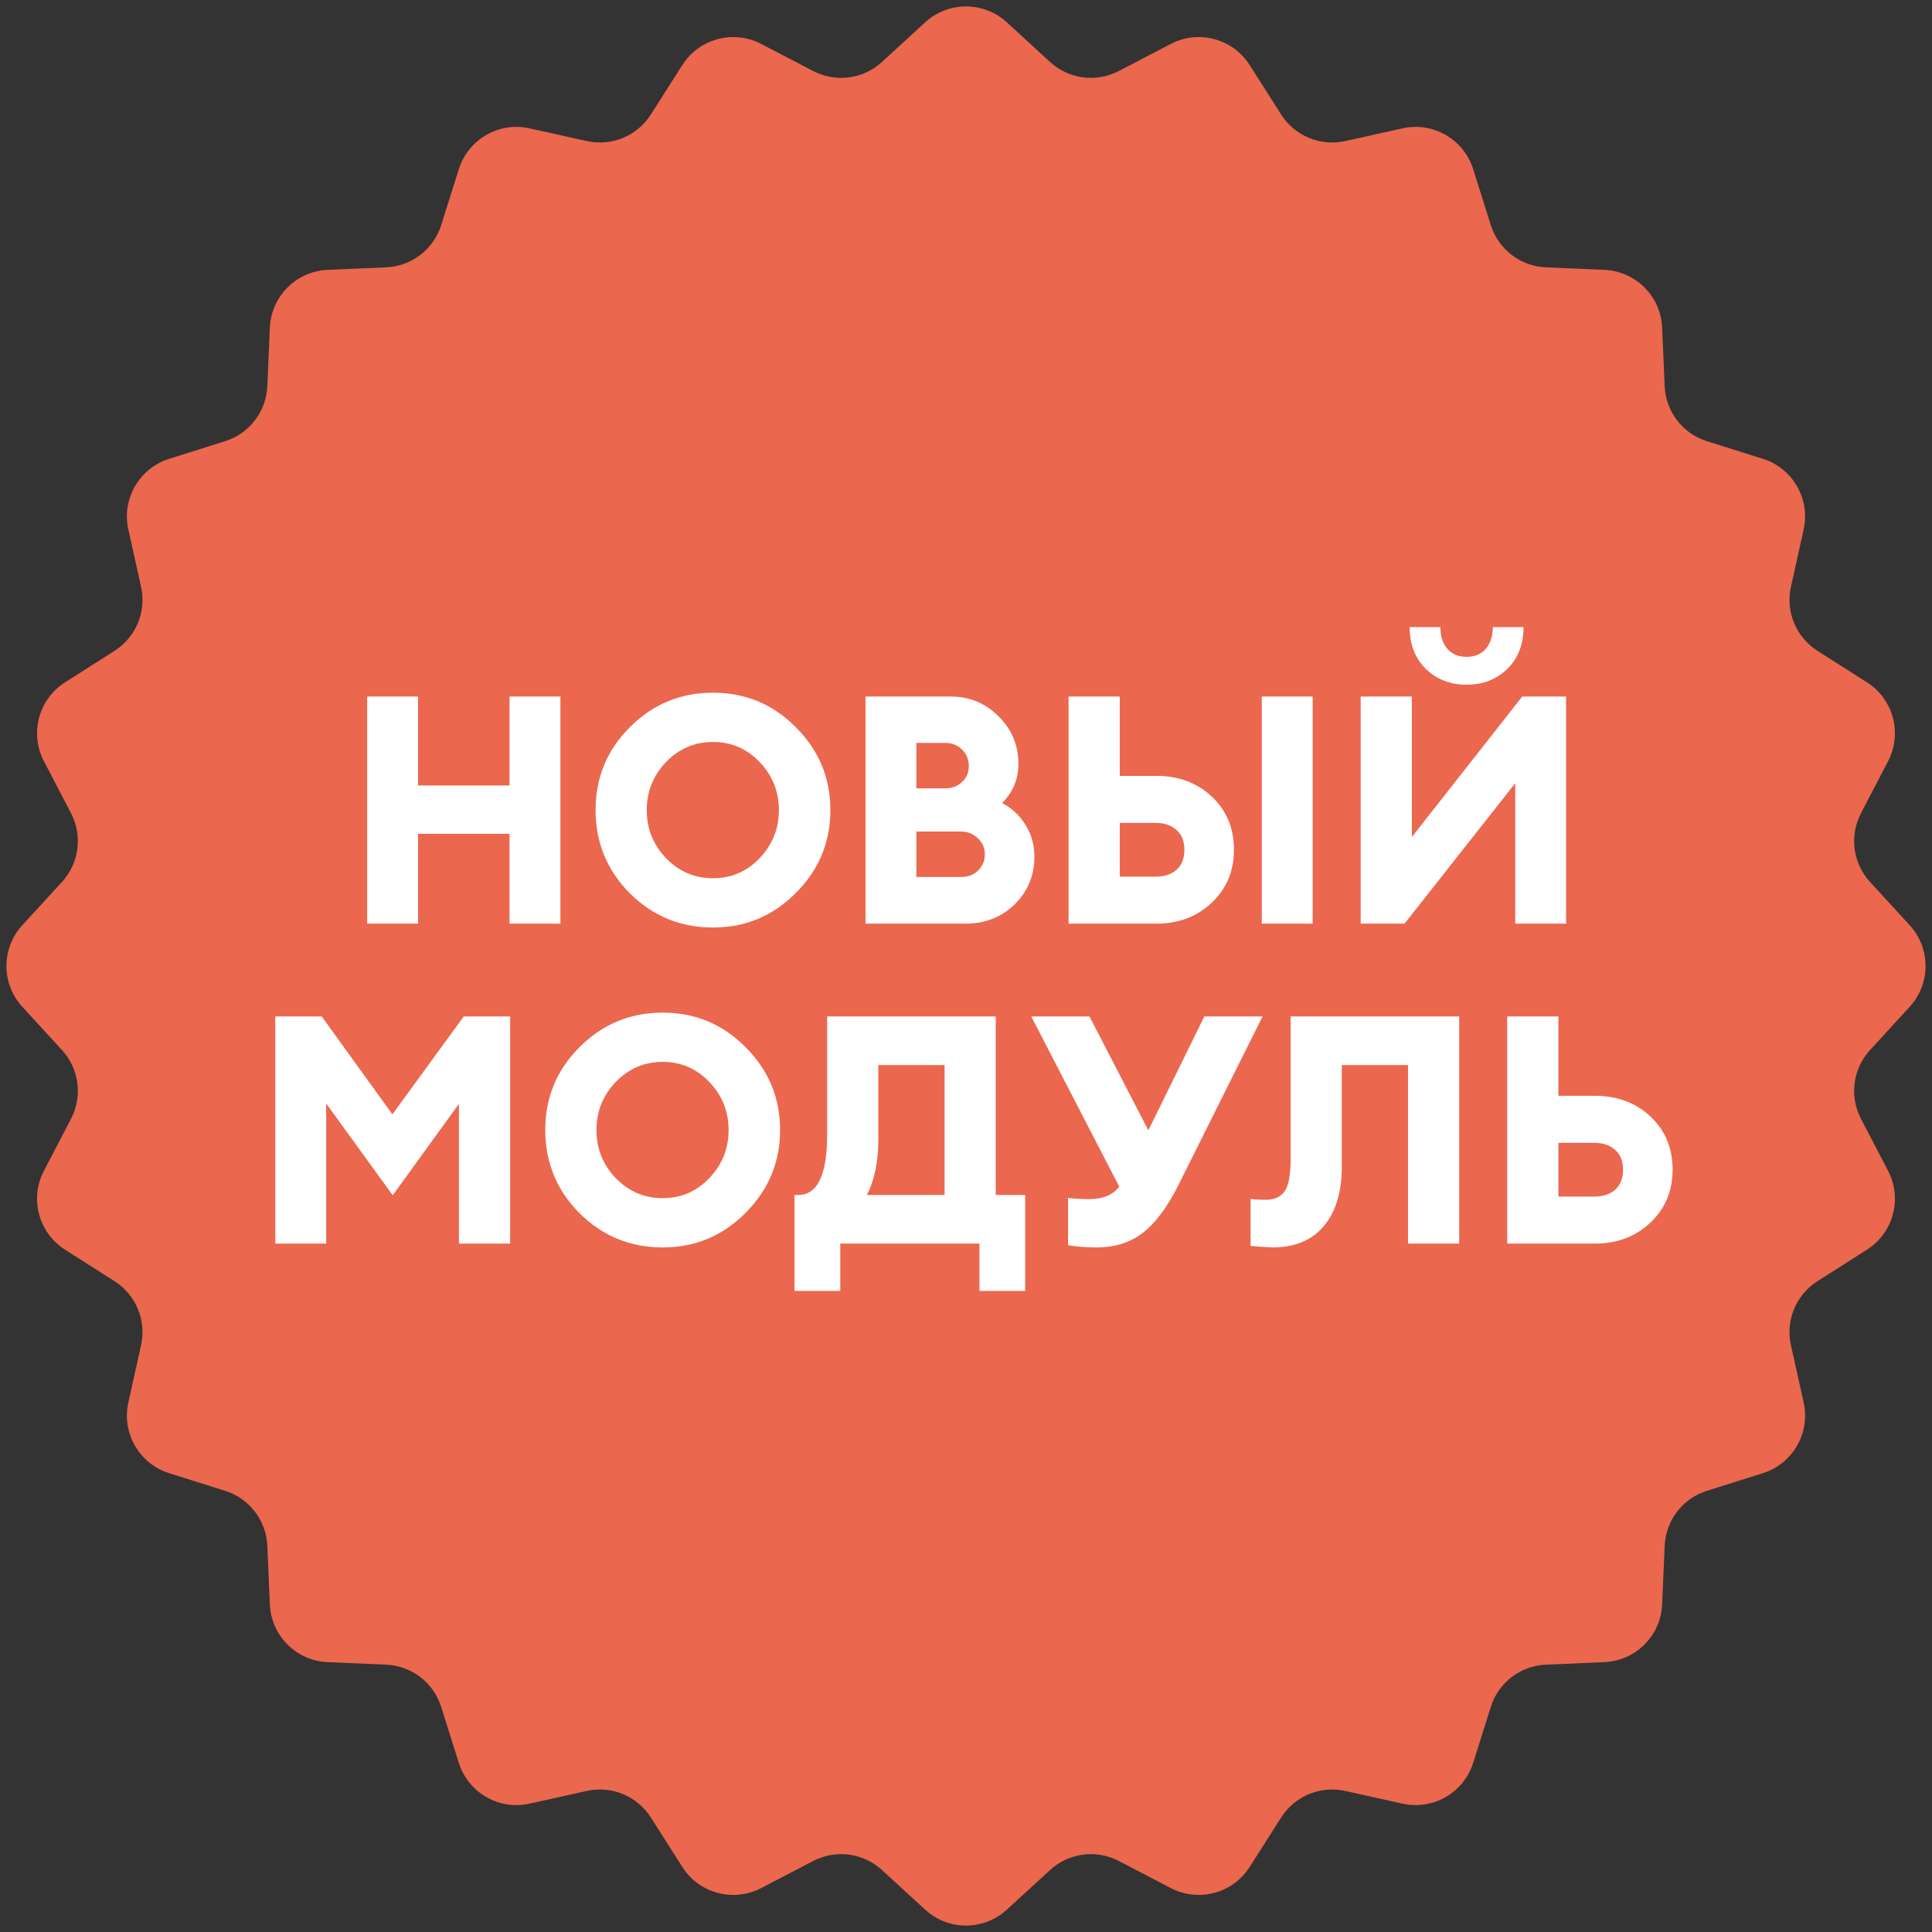
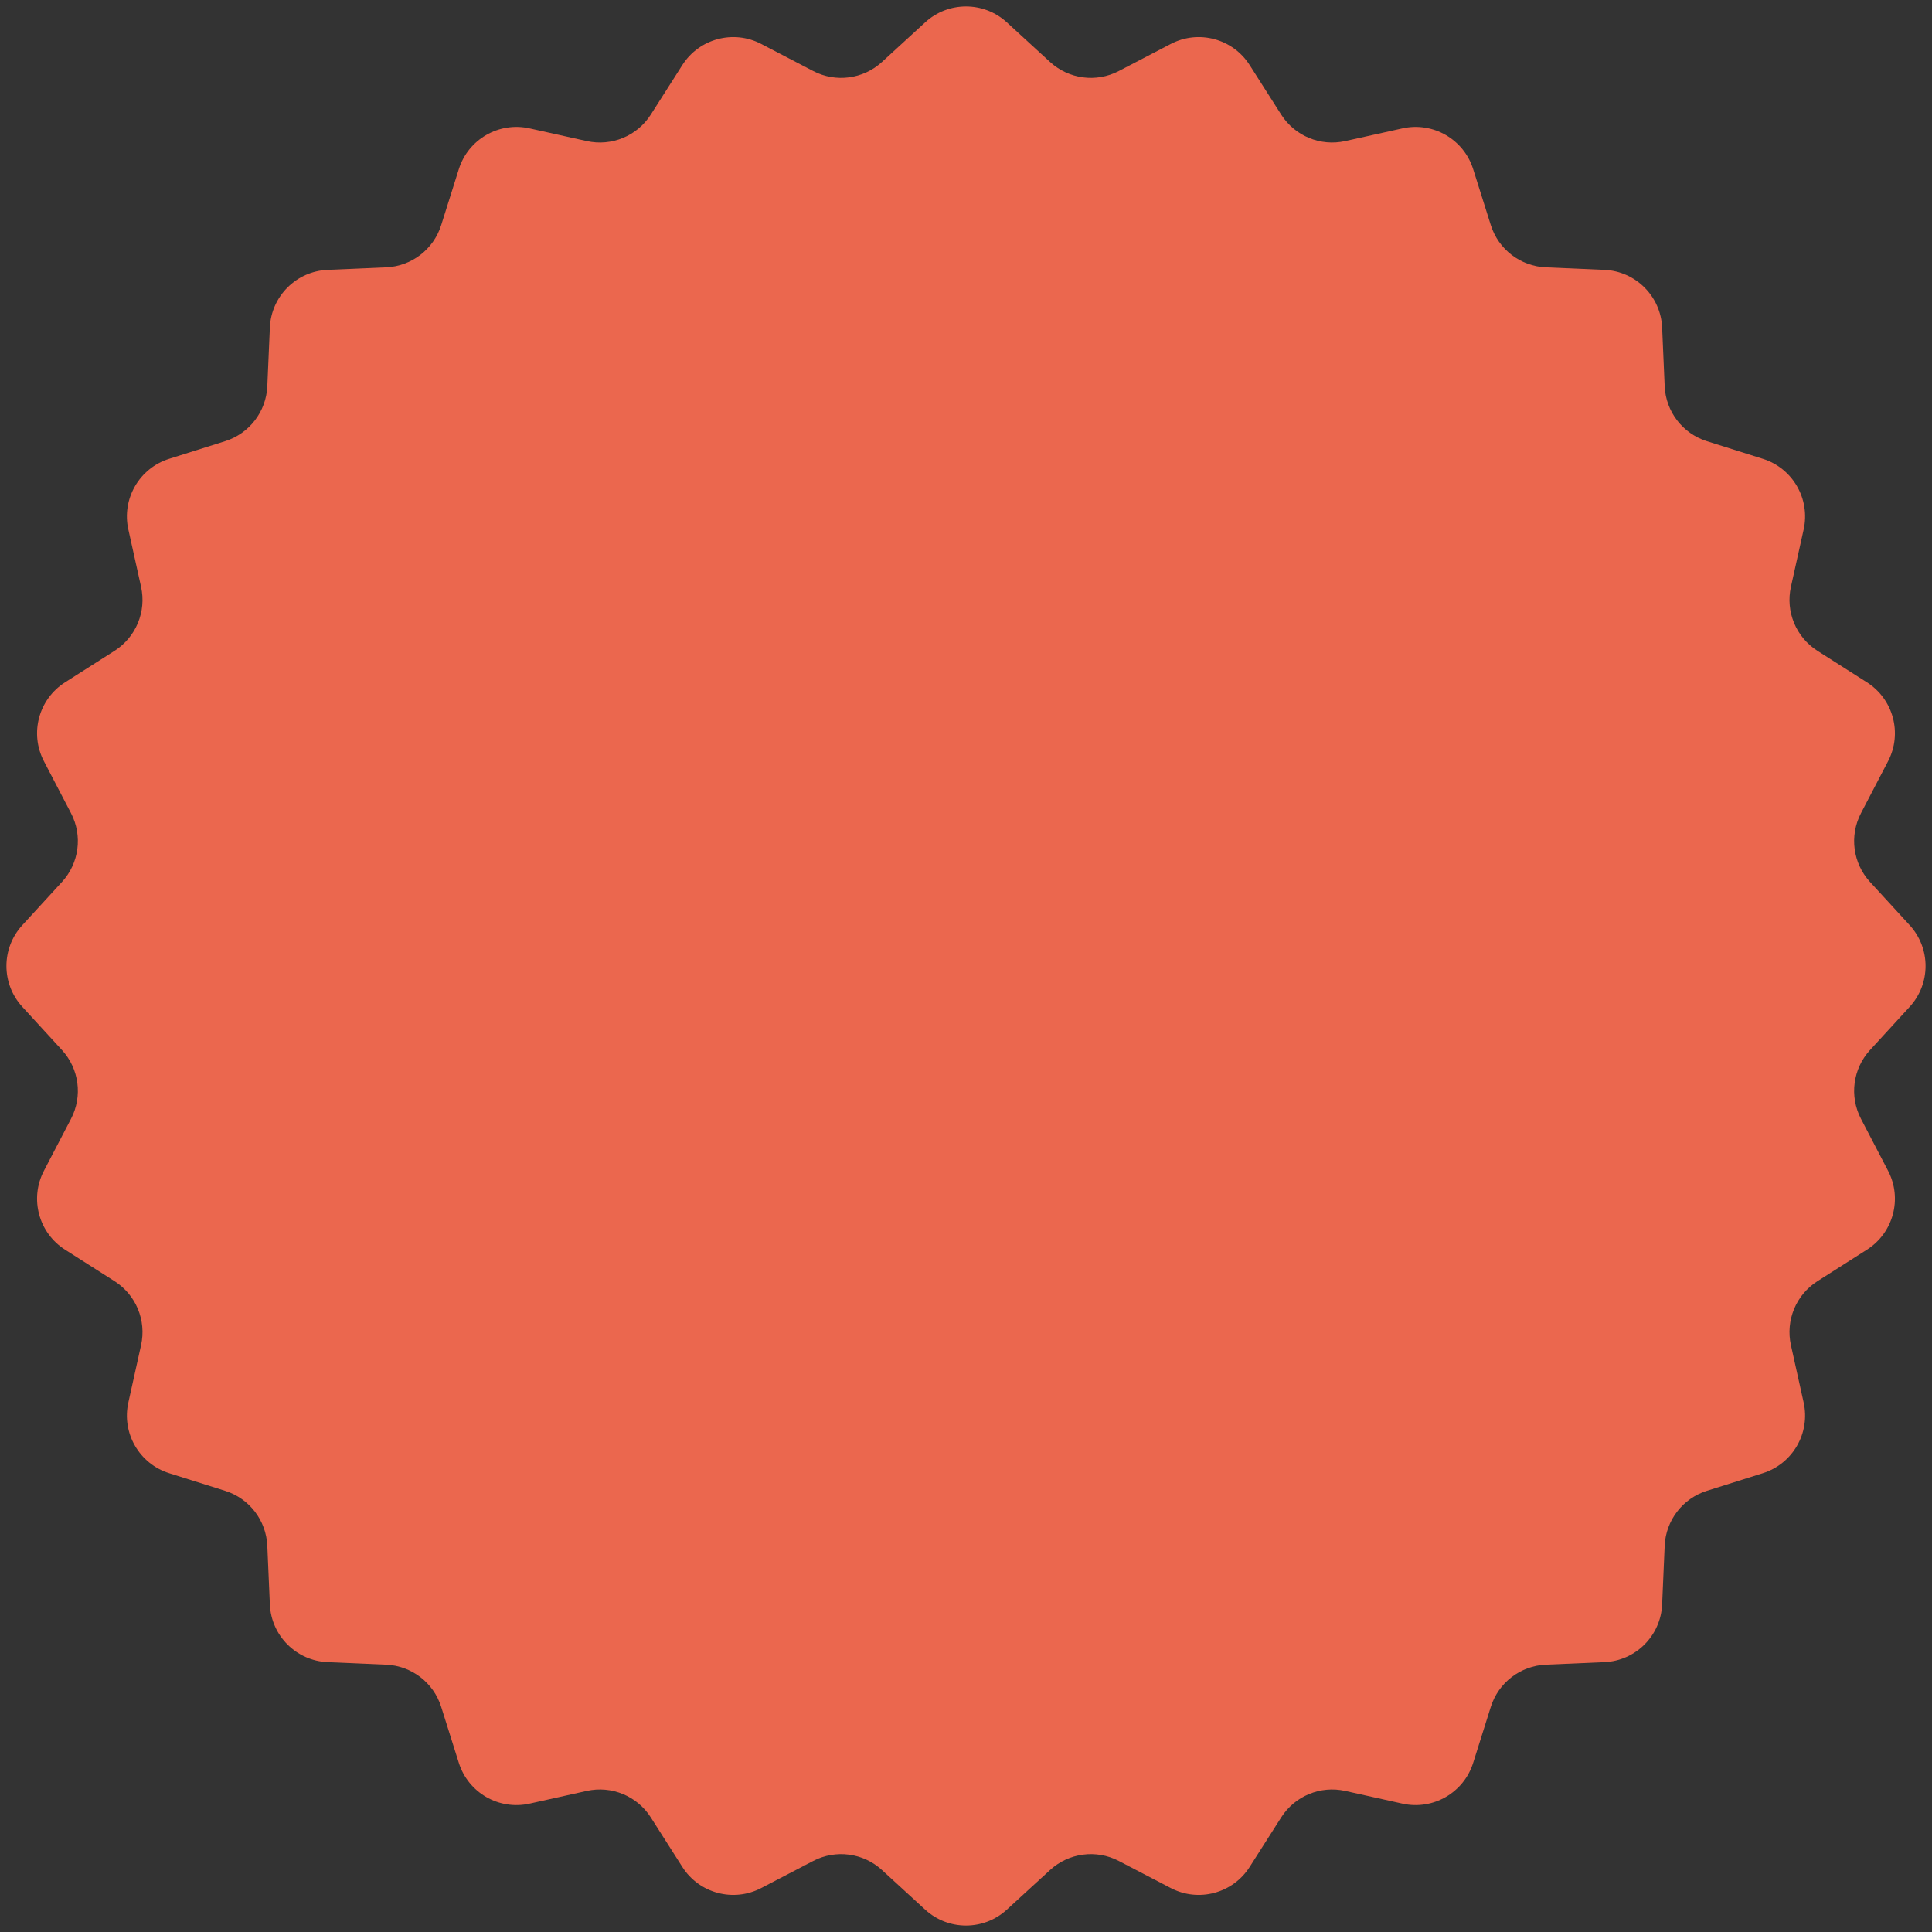
<svg xmlns="http://www.w3.org/2000/svg" width="1552" height="1552" viewBox="0 0 1552 1552" fill="none">
  <rect x="0" y="0" width="1552" height="1552" fill="#333333" stroke="none" />
  <path d="M743.225 17.924C761.764 0.924 790.234 0.924 808.773 17.924L843.535 49.795C858.57 63.58 880.626 66.483 898.716 57.059L940.547 35.272C962.857 23.65 990.351 31.017 1003.86 52.238L1029.19 92.02C1040.15 109.227 1060.7 117.739 1080.61 113.319L1126.65 103.1C1151.21 97.648 1175.86 111.88 1183.42 135.875L1197.59 180.857C1203.72 200.313 1221.37 213.854 1241.75 214.739L1288.86 216.784C1314 217.875 1334.12 238.002 1335.22 263.135L1337.26 310.252C1338.14 330.631 1351.69 348.279 1371.14 354.408L1416.13 368.578C1440.12 376.137 1454.35 400.787 1448.9 425.347L1438.68 471.388C1434.26 491.302 1442.77 511.852 1459.98 522.808L1499.76 548.138C1520.98 561.649 1528.35 589.143 1516.73 611.453L1494.94 653.284C1485.52 671.374 1488.42 693.43 1502.21 708.465L1534.08 743.227C1551.08 761.766 1551.08 790.236 1534.08 808.775L1502.21 843.537C1488.42 858.572 1485.52 880.628 1494.94 898.718L1516.73 940.549C1528.35 962.859 1520.98 990.353 1499.76 1003.87L1459.98 1029.2C1442.77 1040.15 1434.26 1060.7 1438.68 1080.61L1448.9 1126.66C1454.35 1151.22 1440.12 1175.87 1416.13 1183.43L1371.14 1197.59C1351.69 1203.72 1338.14 1221.37 1337.26 1241.75L1335.22 1288.86C1334.12 1314 1314 1334.13 1288.86 1335.22L1241.74 1337.26C1221.37 1338.15 1203.72 1351.69 1197.59 1371.14L1183.42 1416.13C1175.86 1440.12 1151.21 1454.35 1126.65 1448.9L1080.61 1438.68C1060.7 1434.26 1040.15 1442.77 1029.19 1459.98L1003.86 1499.77C990.351 1520.99 962.857 1528.35 940.547 1516.73L898.716 1494.94C880.626 1485.52 858.57 1488.42 843.535 1502.21L808.773 1534.08C790.234 1551.08 761.764 1551.08 743.225 1534.08L708.463 1502.21C693.428 1488.42 671.372 1485.52 653.282 1494.94L611.451 1516.73C589.141 1528.35 561.647 1520.99 548.136 1499.77L522.806 1459.98C511.85 1442.77 491.299 1434.26 471.386 1438.68L425.345 1448.9C400.785 1454.35 376.135 1440.12 368.577 1416.13L354.406 1371.14C348.277 1351.69 330.63 1338.15 310.25 1337.26L263.133 1335.22C238 1334.13 217.873 1314 216.782 1288.86L214.737 1241.75C213.852 1221.37 200.311 1203.72 180.855 1197.59L135.873 1183.43C111.878 1175.87 97.646 1151.22 103.098 1126.66L113.317 1080.61C117.737 1060.7 109.225 1040.15 92.018 1029.2L52.236 1003.87C31.015 990.353 23.648 962.859 35.27 940.549L57.058 898.718C66.481 880.628 63.578 858.572 49.793 843.537L17.922 808.775C0.922 790.236 0.922 761.766 17.922 743.227L49.793 708.465C63.578 693.43 66.481 671.374 57.058 653.284L35.27 611.453C23.648 589.143 31.015 561.649 52.236 548.138L92.018 522.808C109.225 511.852 117.737 491.301 113.317 471.388L103.098 425.347C97.646 400.787 111.878 376.137 135.873 368.578L180.855 354.408C200.311 348.279 213.852 330.631 214.737 310.252L216.782 263.135C217.873 238.002 238 217.875 263.133 216.784L310.25 214.739C330.63 213.854 348.277 200.313 354.406 180.857L368.577 135.875C376.135 111.88 400.785 97.648 425.345 103.1L471.386 113.319C491.299 117.739 511.85 109.227 522.806 92.02L548.136 52.238C561.647 31.017 589.141 23.65 611.451 35.272L653.282 57.059C671.372 66.483 693.428 63.58 708.463 49.795L743.225 17.924Z" fill="#EB674E" />
-   <path d="M294.951 742V559.53H335.814V630.976H409.316V559.53H450.179V742H409.316V669.783H335.814V742H294.951ZM534.965 689.315C545.417 700.109 558.01 705.506 572.744 705.506C587.479 705.506 599.986 700.109 610.266 689.315C620.546 678.521 625.686 665.671 625.686 650.765C625.686 635.859 620.546 623.009 610.266 612.215C599.986 601.421 587.479 596.024 572.744 596.024C558.01 596.024 545.417 601.421 534.965 612.215C524.685 623.009 519.545 635.859 519.545 650.765C519.545 665.671 524.685 678.521 534.965 689.315ZM639.307 717.328C620.975 735.832 598.787 745.084 572.744 745.084C546.702 745.084 524.428 735.918 505.924 717.585C487.592 699.081 478.425 676.808 478.425 650.765C478.425 624.722 487.592 602.535 505.924 584.202C524.428 565.698 546.702 556.446 572.744 556.446C598.787 556.446 620.975 565.698 639.307 584.202C657.811 602.706 667.063 624.894 667.063 650.765C667.063 676.636 657.811 698.824 639.307 717.328ZM695.259 742V559.53H763.878C778.784 559.53 791.548 564.841 802.171 575.464C812.794 585.915 818.105 598.68 818.105 613.757C818.105 625.922 813.736 636.373 804.998 645.111C812.879 649.223 819.133 655.048 823.759 662.587C828.556 670.126 830.955 678.692 830.955 688.287C830.955 703.364 825.644 716.129 815.021 726.58C804.398 736.86 791.206 742 775.443 742H695.259ZM736.122 704.478H772.102C777.585 704.478 782.125 702.765 785.723 699.338C789.321 695.74 791.12 691.371 791.12 686.231C791.12 681.091 789.235 676.808 785.466 673.381C781.868 669.783 777.328 667.984 771.845 667.984H736.122V704.478ZM736.122 633.289H759.252C764.735 633.289 769.275 631.576 772.873 628.149C776.471 624.722 778.27 620.439 778.27 615.299C778.27 610.159 776.471 605.79 772.873 602.192C769.275 598.594 764.735 596.795 759.252 596.795H736.122V633.289ZM1013.62 742V559.53H1054.48V742H1013.62ZM899.514 623.266H928.812C946.802 623.266 961.708 628.834 973.53 639.971C985.352 651.108 991.263 665.328 991.263 682.633C991.263 699.766 985.266 713.987 973.273 725.295C961.451 736.432 946.63 742 928.812 742H858.394V559.53H899.514V623.266ZM899.514 704.221H928.298C935.322 704.221 940.891 702.422 945.003 698.824C949.286 695.055 951.428 689.658 951.428 682.633C951.428 675.608 949.286 670.297 945.003 666.699C940.891 662.93 935.322 661.045 928.298 661.045H899.514V704.221ZM1128.27 742H1093.06V559.53H1134.18V672.353L1222.84 559.53H1258.05V742H1217.19V629.177L1128.27 742ZM1210.76 537.428C1202.02 545.823 1191.15 550.021 1178.12 550.021C1165.1 550.021 1154.22 545.823 1145.48 537.428C1136.75 528.861 1132.38 517.639 1132.38 503.761H1157.05C1157.05 510.957 1158.93 516.782 1162.7 521.237C1166.47 525.52 1171.61 527.662 1178.12 527.662C1184.63 527.662 1189.77 525.52 1193.54 521.237C1197.31 516.782 1199.2 510.957 1199.2 503.761H1223.87C1223.87 517.639 1219.5 528.861 1210.76 537.428ZM221.164 816.53H258.429L315.226 895.172L372.537 816.53H409.802V999H368.682V886.691L315.483 960.193L262.027 886.434V999H221.164V816.53ZM494.558 946.315C505.009 957.109 517.602 962.506 532.337 962.506C547.072 962.506 559.579 957.109 569.859 946.315C580.139 935.521 585.279 922.671 585.279 907.765C585.279 892.859 580.139 880.009 569.859 869.215C559.579 858.421 547.072 853.024 532.337 853.024C517.602 853.024 505.009 858.421 494.558 869.215C484.278 880.009 479.138 892.859 479.138 907.765C479.138 922.671 484.278 935.521 494.558 946.315ZM598.9 974.328C580.567 992.832 558.38 1002.08 532.337 1002.08C506.294 1002.08 484.021 992.918 465.517 974.585C447.184 956.081 438.018 933.808 438.018 907.765C438.018 881.722 447.184 859.535 465.517 841.202C484.021 822.698 506.294 813.446 532.337 813.446C558.38 813.446 580.567 822.698 598.9 841.202C617.404 859.706 626.656 881.894 626.656 907.765C626.656 933.636 617.404 955.824 598.9 974.328ZM786.801 1037.04V999H675.006V1037.04H638.255V959.936H641.339C656.759 959.936 664.469 943.659 664.469 911.106V816.53H799.908V959.936H823.552V1037.04H786.801ZM705.589 855.594V914.447C705.589 933.122 702.505 948.285 696.337 959.936H758.788V855.594H705.589ZM857.978 1000.29V962.249C862.261 962.934 867.915 963.277 874.94 963.277C885.905 963.277 893.958 959.936 899.098 953.254L828.423 816.53H875.197L922.485 908.022L967.46 816.53H1014.23L946.386 952.483C937.477 970.13 927.968 982.809 917.859 990.519C907.75 998.229 895.414 1002.08 880.851 1002.08C872.627 1002.08 865.003 1001.48 857.978 1000.29ZM1036.76 931.923V816.53H1172.2V999H1131.08V855.594H1077.88V936.806C1077.88 957.537 1073.08 973.557 1063.49 984.865C1054.06 996.173 1040.53 1001.91 1022.88 1002.08C1014.83 1001.74 1008.74 1001.31 1004.63 1000.8V963.02C1007.2 963.534 1011.31 963.791 1016.97 963.791C1023.65 963.791 1028.62 961.564 1031.87 957.109C1035.13 952.483 1036.76 944.088 1036.76 931.923ZM1251.88 880.266H1281.18C1299.17 880.266 1314.08 885.834 1325.9 896.971C1337.72 908.108 1343.63 922.328 1343.63 939.633C1343.63 956.766 1337.64 970.987 1325.64 982.295C1313.82 993.432 1299 999 1281.18 999H1210.76V816.53H1251.88V880.266ZM1251.88 961.221H1280.67C1287.69 961.221 1293.26 959.422 1297.37 955.824C1301.66 952.055 1303.8 946.658 1303.8 939.633C1303.8 932.608 1301.66 927.297 1297.37 923.699C1293.26 919.93 1287.69 918.045 1280.67 918.045H1251.88V961.221Z" fill="white" />
</svg>